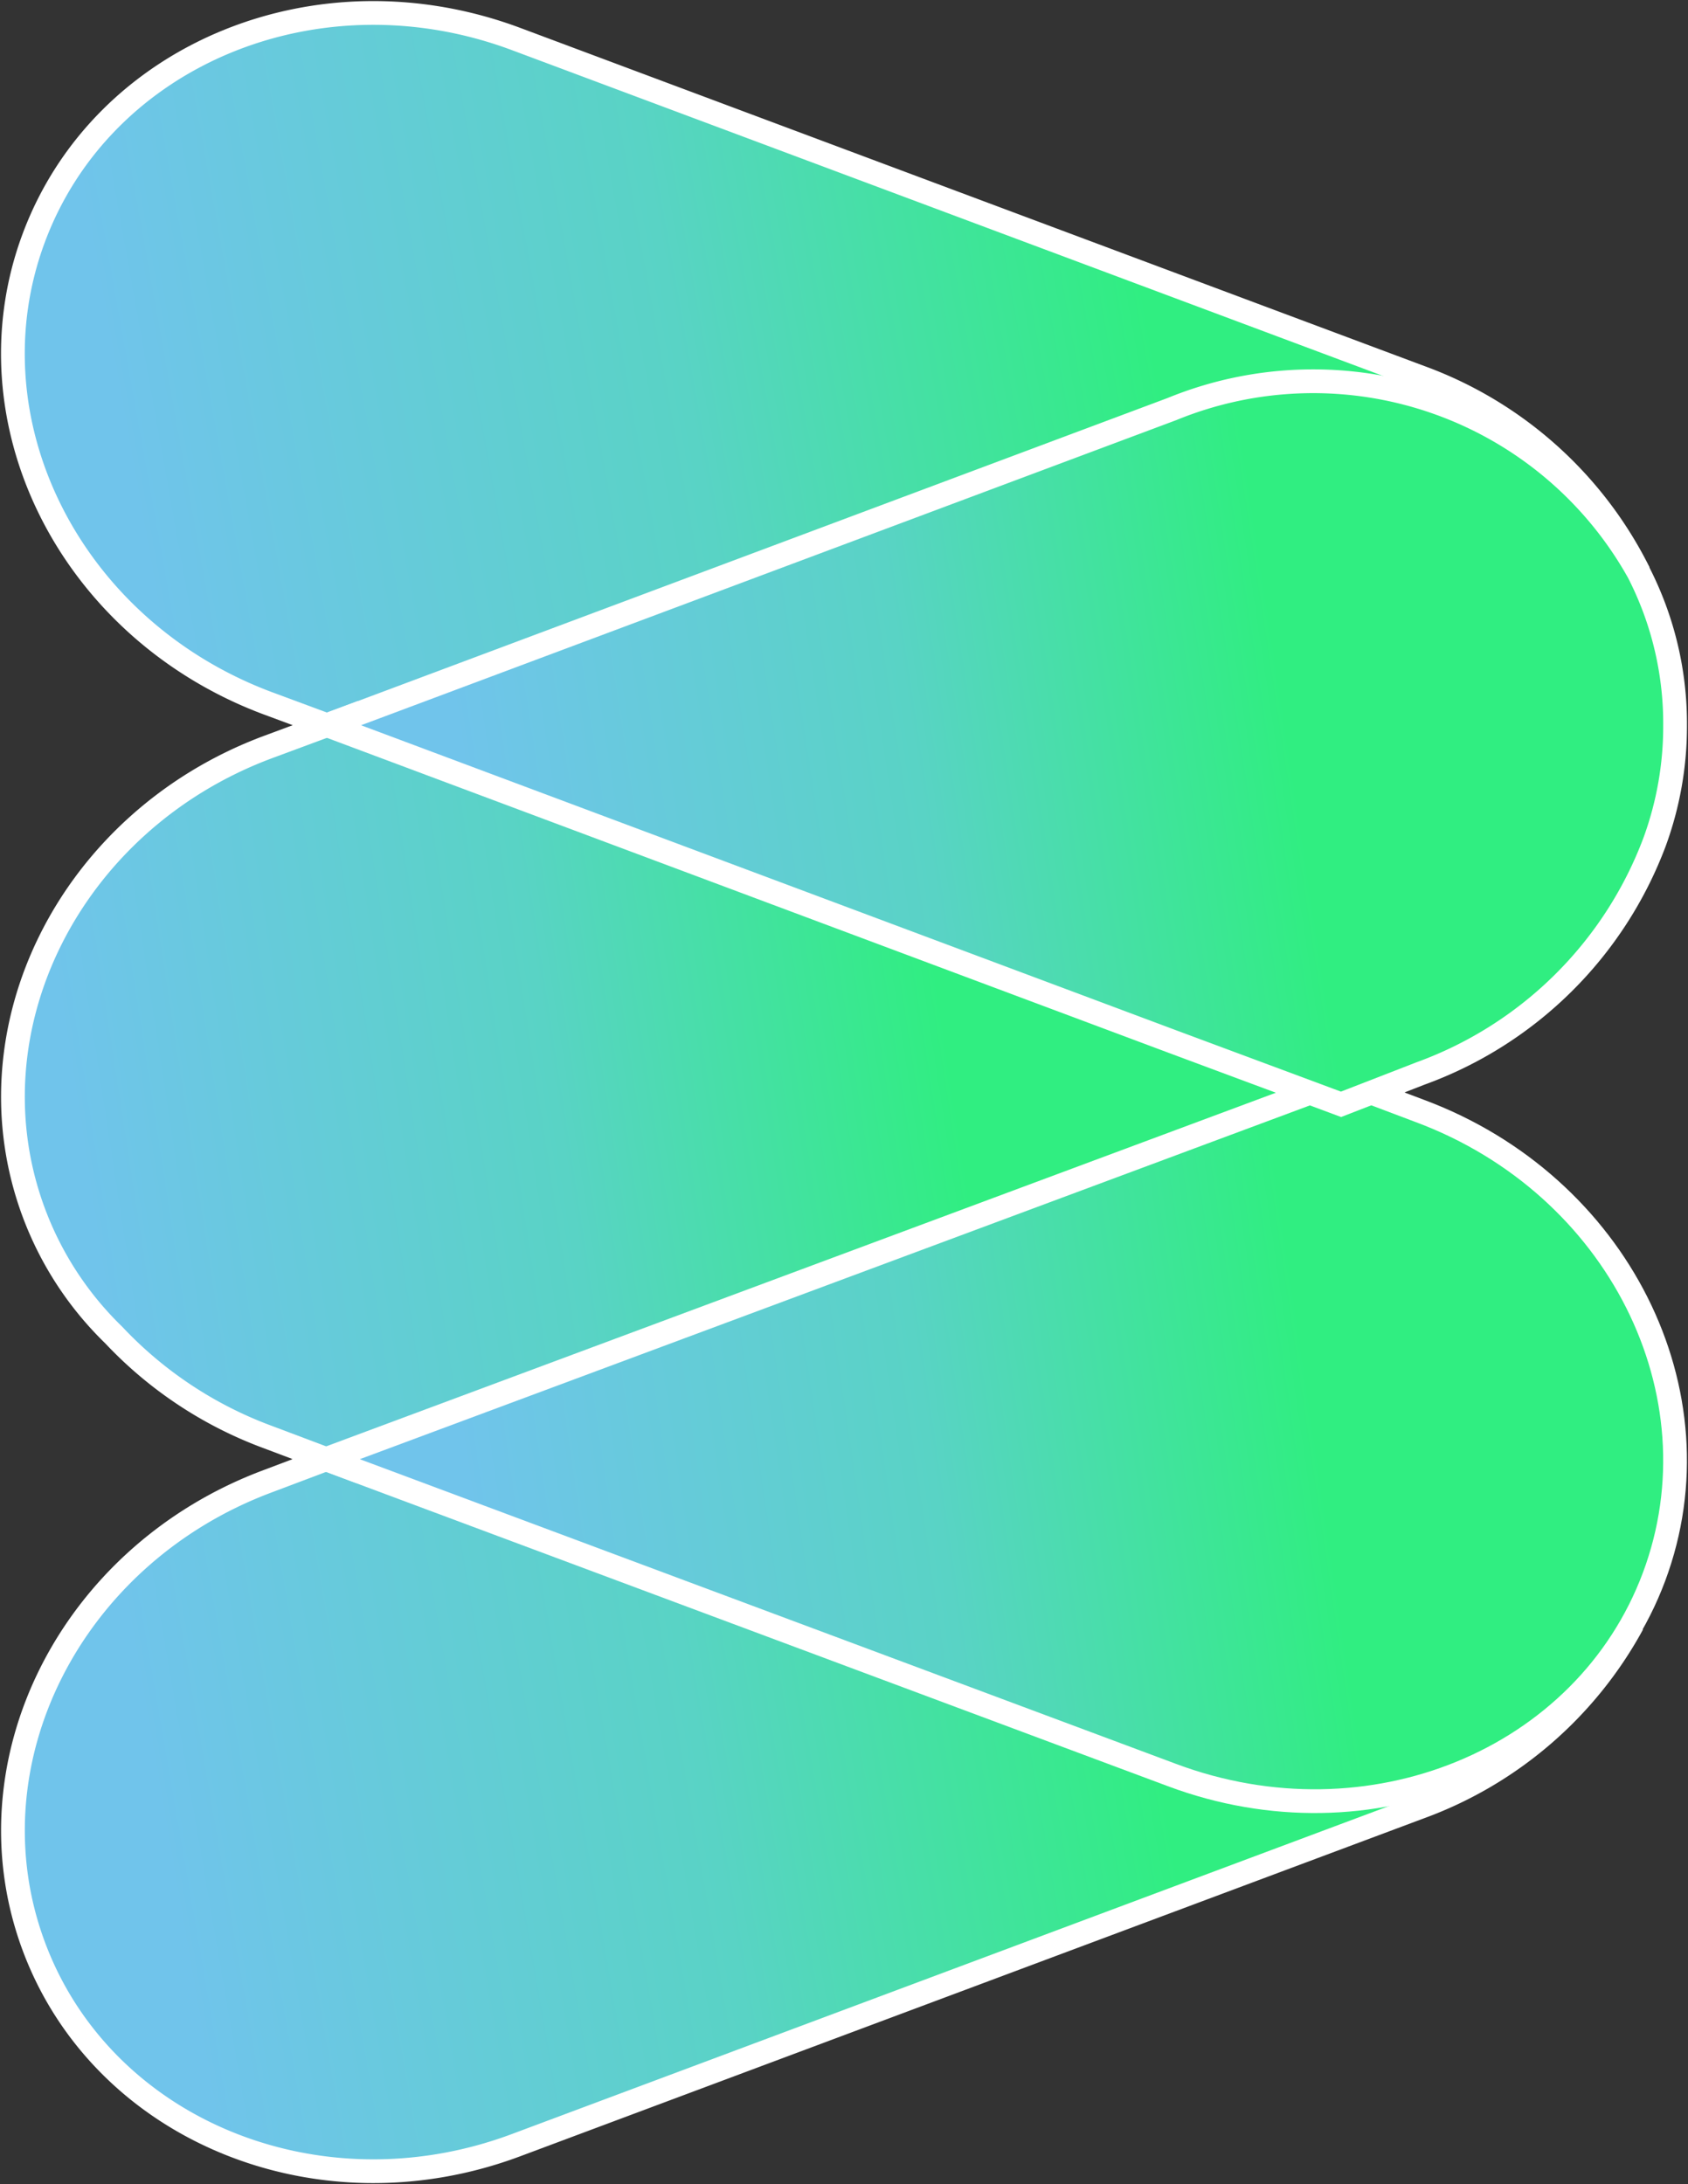
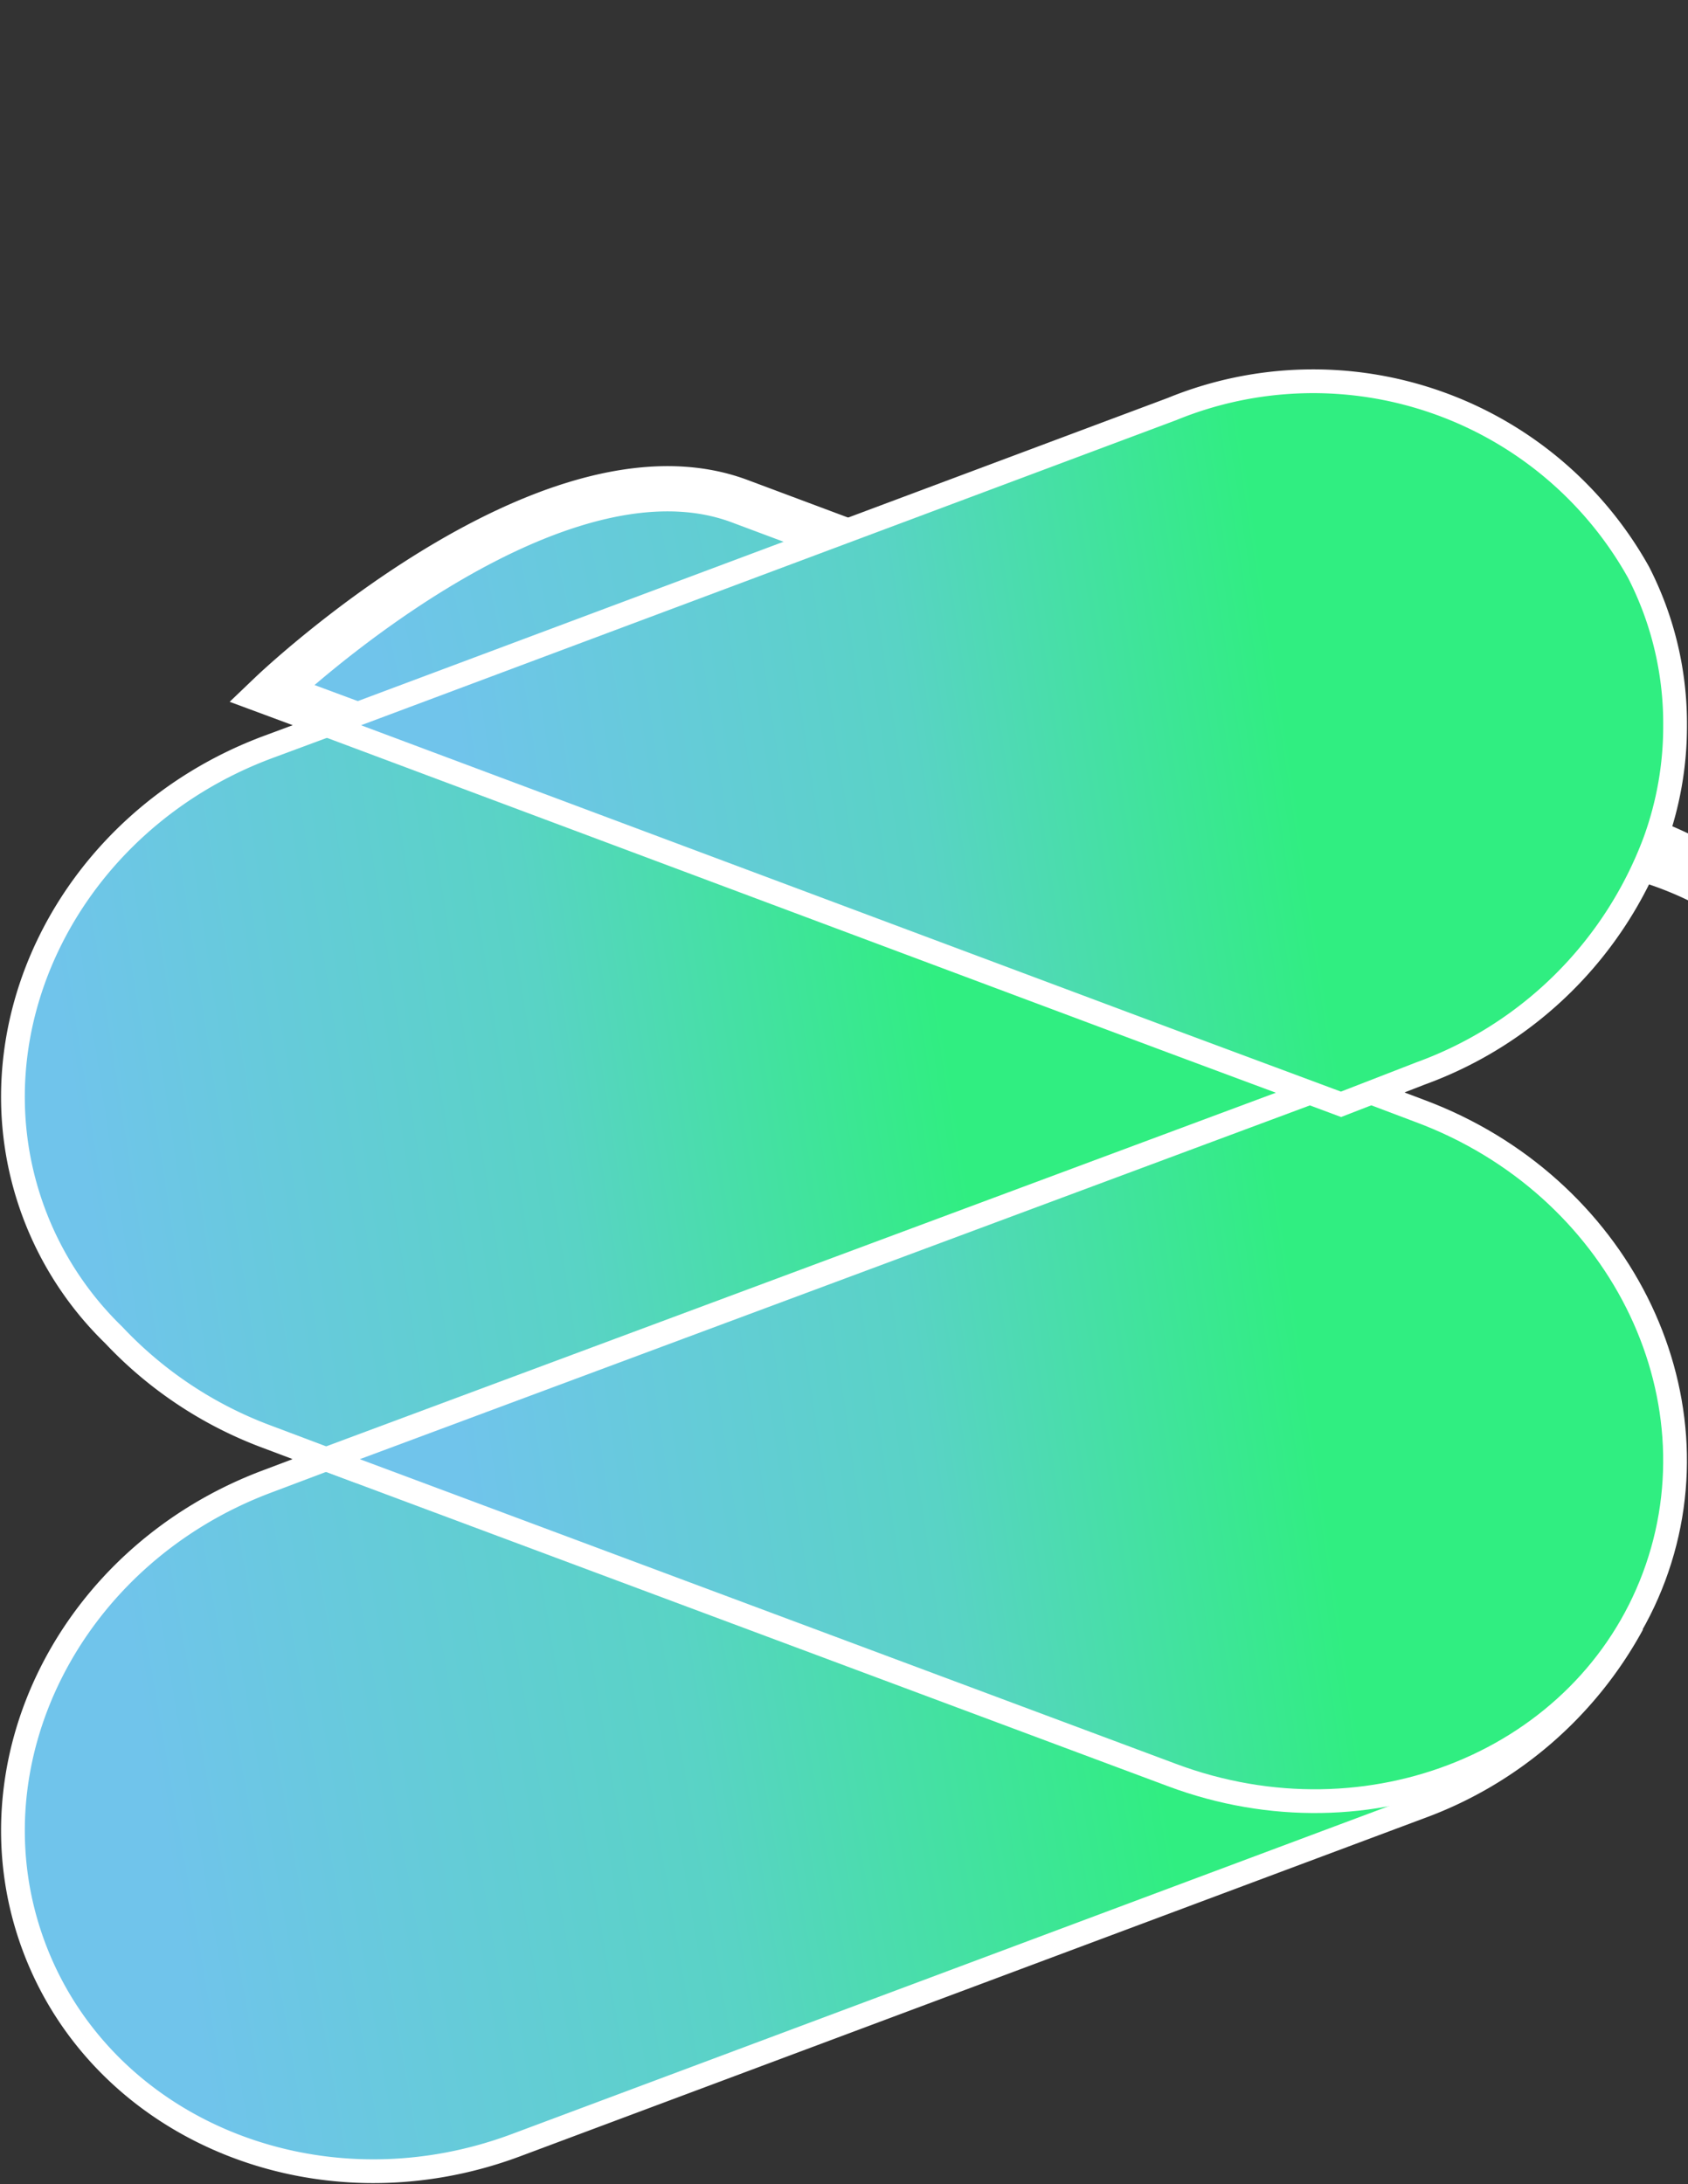
<svg xmlns="http://www.w3.org/2000/svg" width="37.314" height="48.272" viewBox="0 0 37.314 48.272">
  <rect x="0" y="0" width="37.314" height="48.272" fill="#333333" stroke="none" />
  <defs>
    <linearGradient id="linear-gradient" x1="0.264" y1="0.23" x2="0.899" y2="0.178" gradientUnits="objectBoundingBox">
      <stop offset="0" stop-color="#30ee81" />
      <stop offset="0.453" stop-color="#59d3c5" />
      <stop offset="1" stop-color="#70c4eb" />
    </linearGradient>
  </defs>
  <g id="Group_1402" data-name="Group 1402" transform="translate(36.79 47.749) rotate(180)">
    <g id="Group_1284" data-name="Group 1284" transform="translate(0.778 31.72)">
-       <path id="Path_1093" data-name="Path 1093" d="M912.984,495.064l1.911.709c4.245,1.587,6.5,6.061,5.026,9.992s-6.1,5.831-10.349,4.244l-19.993-7.476a8.51,8.51,0,0,1-4.7-4.2,8,8,0,0,0,10.019,3.5Z" transform="translate(-884.883 -495.064)" stroke="#fff" stroke-width="1" fill-rule="evenodd" fill="url(#linear-gradient)" />
-       <path id="Path_1094" data-name="Path 1094" d="M912.984,495.064l1.911.709c4.245,1.587,6.5,6.061,5.026,9.992s-6.1,5.831-10.349,4.244l-19.993-7.476a8.51,8.51,0,0,1-4.7-4.2,8,8,0,0,0,10.019,3.5Z" transform="translate(-884.883 -495.064)" stroke="#fff" stroke-miterlimit="3.864" stroke-width="0.05" fill-rule="evenodd" fill="url(#linear-gradient)" />
+       <path id="Path_1093" data-name="Path 1093" d="M912.984,495.064l1.911.709s-6.1,5.831-10.349,4.244l-19.993-7.476a8.51,8.51,0,0,1-4.7-4.2,8,8,0,0,0,10.019,3.5Z" transform="translate(-884.883 -495.064)" stroke="#fff" stroke-width="1" fill-rule="evenodd" fill="url(#linear-gradient)" />
    </g>
    <g id="Group_1285" data-name="Group 1285" transform="translate(0.91 0)">
      <path id="Path_1095" data-name="Path 1095" d="M913.007,480.451l-18.112-6.76a8.04,8.04,0,0,0-9.887,3.234,8.541,8.541,0,0,1,4.564-3.938l19.993-7.475c4.245-1.587,8.878.313,10.349,4.244s-.781,8.4-5.026,9.985Z" transform="translate(-885.008 -464.952)" stroke="#fff" stroke-width="1" fill-rule="evenodd" fill="url(#linear-gradient)" />
      <path id="Path_1096" data-name="Path 1096" d="M913.007,480.451l-18.112-6.76a8.04,8.04,0,0,0-9.887,3.234,8.541,8.541,0,0,1,4.564-3.938l19.993-7.475c4.245-1.587,8.878.313,10.349,4.244s-.781,8.4-5.026,9.985Z" transform="translate(-885.008 -464.952)" stroke="#fff" stroke-miterlimit="3.864" stroke-width="0.05" fill-rule="evenodd" fill="url(#linear-gradient)" />
    </g>
    <g id="Group_1286" data-name="Group 1286" transform="translate(7.156 15.499)">
      <path id="Path_1097" data-name="Path 1097" d="M890.937,487.769l21.754-8.1,1.881.709a8.675,8.675,0,0,1,3.318,2.2,7.092,7.092,0,0,1,1.708,2.61c1.469,3.931-.781,8.405-5.026,9.991l-1.911.709Z" transform="translate(-890.937 -479.665)" stroke="#fff" stroke-width="1" fill-rule="evenodd" fill="url(#linear-gradient)" />
      <path id="Path_1098" data-name="Path 1098" d="M890.937,487.769l21.754-8.1,1.881.709a8.675,8.675,0,0,1,3.318,2.2,7.092,7.092,0,0,1,1.708,2.61c1.469,3.931-.781,8.405-5.026,9.991l-1.911.709Z" transform="translate(-890.937 -479.665)" stroke="#fff" stroke-miterlimit="3.864" stroke-width="0.05" fill-rule="evenodd" fill="url(#linear-gradient)" />
    </g>
    <g id="Group_1287" data-name="Group 1287" transform="translate(0 8.178)">
      <path id="Path_1099" data-name="Path 1099" d="M891.293,488.138l-1.675-.632c-4.245-1.587-6.494-6.054-5.025-9.985s6.1-5.832,10.347-4.244l18.112,6.76Z" transform="translate(-884.144 -472.716)" stroke="#fff" stroke-width="1" fill-rule="evenodd" fill="url(#linear-gradient)" />
      <path id="Path_1100" data-name="Path 1100" d="M891.293,488.138l-1.675-.632c-4.245-1.587-6.494-6.054-5.025-9.985s6.1-5.832,10.347-4.244l18.112,6.76Z" transform="translate(-884.144 -472.716)" stroke="#fff" stroke-miterlimit="3.864" stroke-width="0.05" fill-rule="evenodd" fill="url(#linear-gradient)" />
    </g>
    <g id="Group_1288" data-name="Group 1288" transform="translate(0 23.6)">
      <path id="Path_1101" data-name="Path 1101" d="M894.941,488.71l18.083,6.766-18.083,6.767a8,8,0,0,1-10.019-3.5,7.226,7.226,0,0,1-.329-.745,7.08,7.08,0,0,1-.45-2.523,7.193,7.193,0,0,1,.44-2.5,8.457,8.457,0,0,1,5.034-4.973l1.675-.65Z" transform="translate(-884.144 -487.356)" stroke="#fff" stroke-width="1" fill-rule="evenodd" fill="url(#linear-gradient)" />
      <path id="Path_1102" data-name="Path 1102" d="M894.941,488.71l18.083,6.766-18.083,6.767a8,8,0,0,1-10.019-3.5,7.226,7.226,0,0,1-.329-.745,7.08,7.08,0,0,1-.45-2.523,7.193,7.193,0,0,1,.44-2.5,8.457,8.457,0,0,1,5.034-4.973l1.675-.65Z" transform="translate(-884.144 -487.356)" stroke="#fff" stroke-miterlimit="3.864" stroke-width="0.05" fill-rule="evenodd" fill="url(#linear-gradient)" />
    </g>
  </g>
</svg>